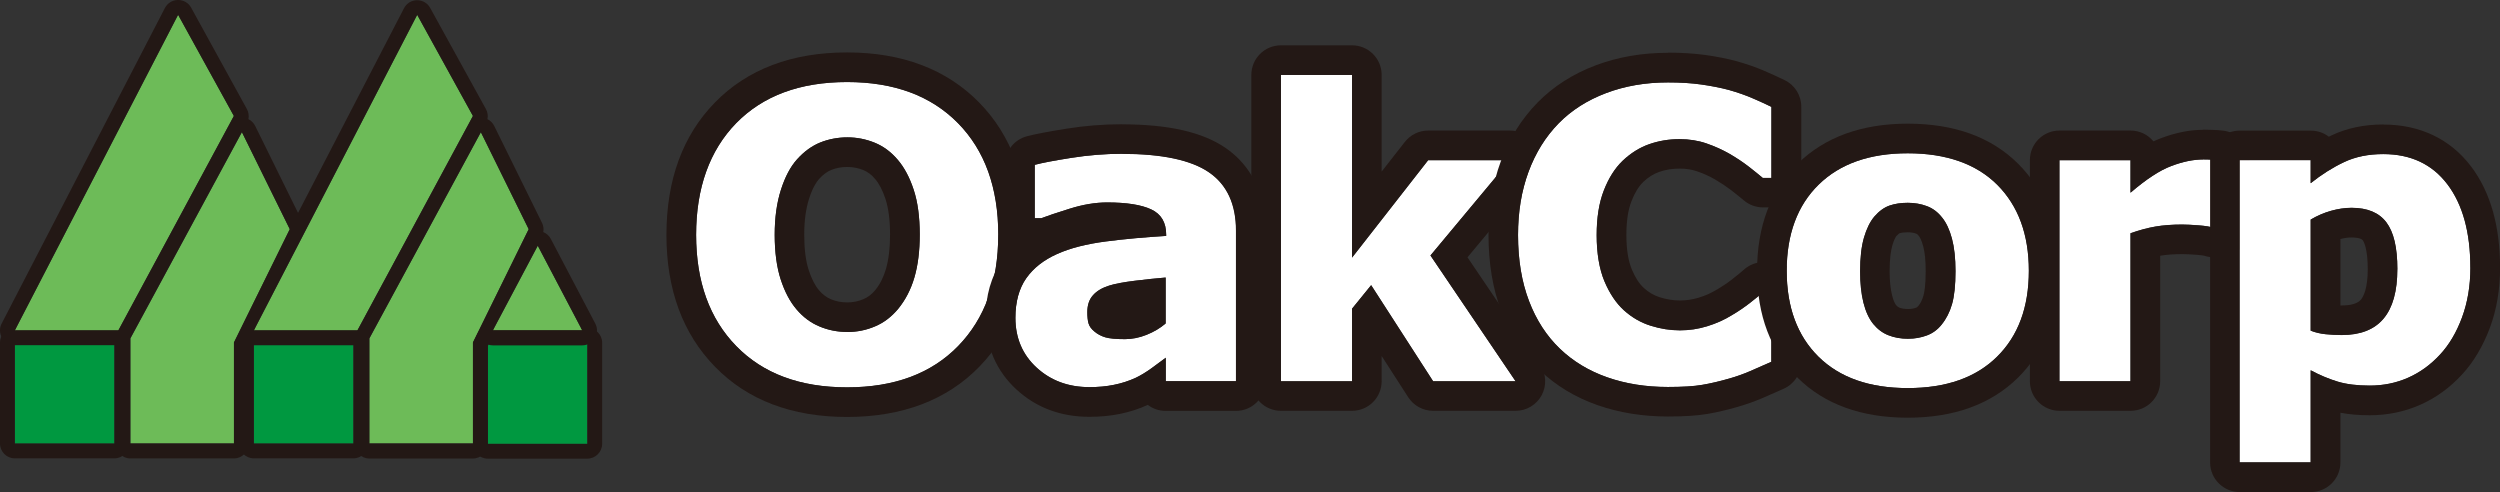
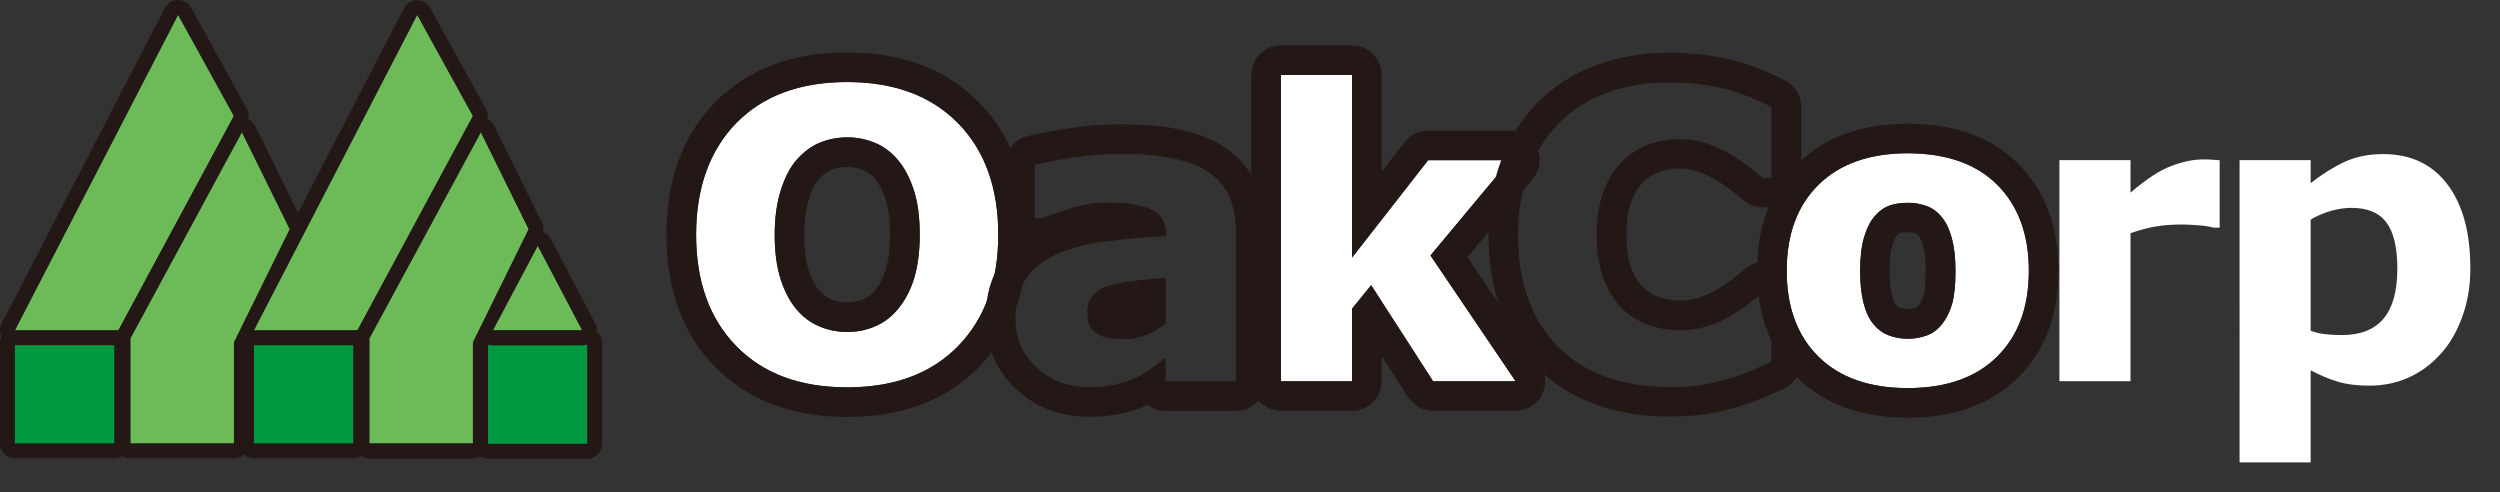
<svg xmlns="http://www.w3.org/2000/svg" id="b" data-name="レイヤー 2" viewBox="0 0 337.62 66.44">
  <rect x="0" y="0" width="337.62" height="66.44" fill="#333333" stroke="none" />
  <g id="c" data-name="レイヤー 1">
    <g>
      <g>
        <g>
          <path d="M134.81,31.71c0,6.31-1.81,11.32-5.42,15.03-3.62,3.71-8.61,5.57-14.99,5.57s-11.35-1.86-14.97-5.57c-3.62-3.71-5.42-8.72-5.42-15.03s1.81-11.39,5.42-15.09c3.62-3.69,8.6-5.54,14.97-5.54s11.33,1.85,14.97,5.54c3.63,3.69,5.45,8.72,5.45,15.09ZM121.28,41.73c.99-1.21,1.73-2.63,2.21-4.27.48-1.64.72-3.57.72-5.78,0-2.38-.27-4.4-.82-6.06-.55-1.67-1.27-3.01-2.15-4.04-.9-1.06-1.94-1.83-3.12-2.31-1.18-.48-2.41-.72-3.68-.72s-2.51.23-3.66.69c-1.14.46-2.19,1.22-3.15,2.29-.89.99-1.61,2.36-2.17,4.11-.56,1.75-.84,3.77-.84,6.07s.27,4.37.81,6.02c.54,1.66,1.25,3.01,2.14,4.05.89,1.05,1.92,1.82,3.11,2.31,1.19.5,2.44.74,3.75.74s2.56-.25,3.75-.76c1.19-.5,2.22-1.29,3.11-2.35Z" style="fill: #fff;" />
          <path d="M114.39,11.08c6.34,0,11.33,1.85,14.97,5.54,3.63,3.69,5.45,8.72,5.45,15.09s-1.81,11.32-5.42,15.03c-3.62,3.71-8.61,5.57-14.99,5.57s-11.35-1.86-14.97-5.57c-3.62-3.71-5.42-8.72-5.42-15.03s1.81-11.39,5.42-15.09c3.62-3.69,8.6-5.54,14.97-5.54M114.42,44.84c1.31,0,2.56-.25,3.75-.76,1.19-.5,2.22-1.29,3.11-2.35.99-1.21,1.73-2.63,2.21-4.27.48-1.64.72-3.57.72-5.78,0-2.38-.27-4.4-.82-6.06-.55-1.67-1.27-3.01-2.15-4.04-.9-1.06-1.94-1.83-3.12-2.31-1.18-.48-2.41-.72-3.68-.72s-2.51.23-3.66.69c-1.14.46-2.19,1.22-3.15,2.29-.89.99-1.61,2.36-2.17,4.11-.56,1.75-.84,3.77-.84,6.07s.27,4.37.81,6.02c.54,1.66,1.25,3.01,2.14,4.05.89,1.05,1.92,1.82,3.11,2.31,1.19.5,2.44.74,3.75.74M114.39,7.08c-7.45,0-13.45,2.27-17.83,6.75-4.36,4.45-6.56,10.47-6.56,17.88s2.21,13.36,6.56,17.82c4.38,4.5,10.38,6.78,17.83,6.78s13.48-2.28,17.86-6.78c4.35-4.47,6.56-10.46,6.56-17.82s-2.22-13.44-6.6-17.89c-4.4-4.47-10.39-6.74-17.82-6.74h0ZM114.42,40.84c-.79,0-1.51-.14-2.21-.43-.6-.25-1.12-.65-1.6-1.21-.55-.64-1.01-1.55-1.39-2.71-.41-1.25-.61-2.86-.61-4.78s.22-3.51.65-4.86c.48-1.5.99-2.27,1.34-2.66.53-.59,1.09-1.01,1.66-1.24.67-.27,1.38-.4,2.16-.4s1.47.14,2.18.42c.58.24,1.1.63,1.58,1.2.56.65,1.02,1.55,1.4,2.7.41,1.25.62,2.87.62,4.81,0,1.83-.19,3.39-.56,4.66-.33,1.12-.8,2.06-1.45,2.85-.46.56-.99.96-1.59,1.21-.69.29-1.41.44-2.18.44h0Z" style="fill: #231815;" />
        </g>
        <g>
-           <path d="M157.42,48.32c-.51.39-1.15.86-1.91,1.41-.76.55-1.48.98-2.15,1.3-.94.43-1.91.74-2.92.94-1.01.21-2.12.31-3.32.31-2.84,0-5.21-.88-7.12-2.63-1.91-1.75-2.87-4-2.87-6.73,0-2.18.49-3.96,1.46-5.34.97-1.38,2.36-2.47,4.15-3.27,1.77-.8,3.97-1.36,6.59-1.7,2.62-.34,5.34-.58,8.16-.75v-.16c0-1.65-.67-2.79-2.02-3.42-1.35-.63-3.33-.94-5.95-.94-1.58,0-3.26.28-5.05.84-1.79.56-3.07.99-3.85,1.29h-.88v-7.21c1.01-.27,2.65-.58,4.93-.94,2.28-.36,4.56-.55,6.85-.55,5.44,0,9.37.84,11.79,2.51,2.42,1.67,3.63,4.3,3.63,7.88v20.31h-9.49v-3.16ZM157.42,43.68v-6.2c-1.29.11-2.69.25-4.2.44-1.51.19-2.65.4-3.43.65-.96.3-1.69.74-2.19,1.31-.51.57-.76,1.33-.76,2.27,0,.62.05,1.12.16,1.51.11.39.37.76.8,1.11.41.35.9.61,1.46.78.57.17,1.45.25,2.66.25.96,0,1.93-.19,2.91-.58.98-.39,1.85-.9,2.59-1.54Z" style="fill: #fff;" />
          <path d="M151.49,20.78c5.44,0,9.37.84,11.79,2.51,2.42,1.67,3.63,4.3,3.63,7.88v20.31h-9.49v-3.16c-.51.39-1.15.86-1.91,1.41-.76.55-1.48.98-2.15,1.3-.94.43-1.91.74-2.92.94-1.01.21-2.12.31-3.32.31-2.84,0-5.21-.88-7.12-2.63-1.91-1.75-2.87-4-2.87-6.73,0-2.18.49-3.96,1.46-5.34.97-1.38,2.36-2.47,4.15-3.27,1.77-.8,3.97-1.36,6.59-1.7,2.62-.34,5.34-.58,8.16-.75v-.16c0-1.65-.67-2.79-2.02-3.42-1.35-.63-3.33-.94-5.95-.94-1.58,0-3.26.28-5.05.84-1.79.56-3.07.99-3.85,1.29h-.88v-7.21c1.01-.27,2.65-.58,4.93-.94,2.28-.36,4.56-.55,6.85-.55M151.92,45.8c.96,0,1.93-.19,2.91-.58.98-.39,1.85-.9,2.59-1.54v-6.2c-1.29.11-2.69.25-4.2.44-1.51.19-2.65.4-3.43.65-.96.3-1.69.74-2.19,1.31-.51.57-.76,1.33-.76,2.27,0,.62.05,1.12.16,1.51.11.39.37.76.8,1.11.41.35.9.61,1.46.78.57.17,1.45.25,2.66.25M151.49,16.78c-2.48,0-5,.2-7.48.6-2.43.39-4.17.72-5.32,1.02-1.76.46-2.98,2.05-2.98,3.87v7.21c0,1.41.73,2.65,1.84,3.37-.86.72-1.61,1.54-2.25,2.44-1.46,2.06-2.19,4.64-2.19,7.65,0,3.83,1.44,7.17,4.17,9.67,2.66,2.44,5.97,3.68,9.83,3.68,1.47,0,2.85-.13,4.12-.39,1.29-.26,2.57-.67,3.78-1.22,0,0,0,0,0,0,.67.51,1.51.81,2.41.81h9.49c2.21,0,4-1.79,4-4v-20.31c0-6.17-2.91-9.48-5.35-11.17-3.13-2.17-7.74-3.22-14.07-3.22h0Z" style="fill: #231815;" />
        </g>
        <g>
          <path d="M204.68,51.49h-11.14l-8.37-12.98-2.58,3.18v9.8h-9.6V10.12h9.6v24.67l10.28-13.16h11.04l-10.73,12.87,11.5,16.99Z" style="fill: #fff;" />
          <path d="M182.59,10.12v24.67l10.28-13.16h11.04l-10.73,12.87,11.5,16.99h-11.14l-8.37-12.98-2.58,3.18v9.8h-9.6V10.12h9.6M182.59,6.12h-9.6c-2.21,0-4,1.79-4,4v41.36c0,2.21,1.79,4,4,4h9.6c2.21,0,4-1.79,4-4v-3.4l3.59,5.57c.74,1.14,2,1.83,3.36,1.83h11.14c1.48,0,2.84-.82,3.53-2.12.69-1.31.61-2.89-.22-4.12l-9.81-14.49,8.8-10.56c.99-1.19,1.21-2.85.55-4.26-.66-1.41-2.07-2.3-3.62-2.3h-11.04c-1.23,0-2.39.57-3.15,1.54l-3.13,4v-13.05c0-2.21-1.79-4-4-4h0Z" style="fill: #231815;" />
        </g>
        <g>
-           <path d="M225.22,52.26c-2.94,0-5.66-.43-8.15-1.3-2.49-.87-4.63-2.16-6.42-3.88-1.79-1.72-3.18-3.86-4.16-6.43-.98-2.57-1.48-5.54-1.48-8.91,0-3.14.47-5.98,1.41-8.53.94-2.55,2.3-4.74,4.09-6.57,1.72-1.75,3.85-3.11,6.39-4.07,2.54-.96,5.32-1.44,8.33-1.44,1.67,0,3.17.09,4.51.28,1.34.19,2.57.43,3.71.73,1.19.34,2.26.71,3.23,1.13.97.42,1.81.8,2.54,1.16v9.6h-1.17c-.5-.42-1.12-.93-1.87-1.51-.75-.58-1.61-1.16-2.57-1.72-.97-.56-2.03-1.04-3.16-1.43-1.13-.39-2.35-.58-3.64-.58-1.44,0-2.8.23-4.09.68-1.29.45-2.49,1.2-3.59,2.24-1.05,1.01-1.89,2.34-2.54,4.01-.65,1.66-.97,3.68-.97,6.05s.35,4.55,1.05,6.21c.7,1.66,1.58,2.97,2.64,3.93,1.08.97,2.29,1.67,3.62,2.08,1.33.42,2.64.62,3.93.62s2.47-.18,3.68-.55c1.21-.37,2.33-.87,3.36-1.51.87-.51,1.67-1.06,2.42-1.64.74-.58,1.36-1.08,1.83-1.51h1.06v9.46c-.99.44-1.94.86-2.84,1.25-.9.39-1.85.73-2.84,1.01-1.29.37-2.51.66-3.64.85-1.13.2-2.69.29-4.68.29Z" style="fill: #fff;" />
          <path d="M225.24,11.13c1.67,0,3.17.09,4.51.28,1.34.19,2.57.43,3.71.73,1.19.34,2.26.71,3.23,1.13.97.42,1.81.8,2.54,1.16v9.6h-1.17c-.5-.42-1.12-.93-1.87-1.51-.75-.58-1.61-1.16-2.57-1.72-.97-.56-2.03-1.04-3.16-1.43-1.13-.39-2.35-.58-3.64-.58-1.44,0-2.8.23-4.09.68-1.29.45-2.49,1.2-3.59,2.24-1.05,1.01-1.89,2.34-2.54,4.01-.65,1.66-.97,3.68-.97,6.05s.35,4.55,1.05,6.21c.7,1.66,1.58,2.97,2.64,3.93,1.08.97,2.29,1.67,3.62,2.08,1.33.42,2.64.62,3.93.62s2.47-.18,3.68-.55c1.21-.37,2.33-.87,3.36-1.51.87-.51,1.67-1.06,2.42-1.64.74-.58,1.36-1.08,1.83-1.51h1.06v9.46c-.99.44-1.94.86-2.84,1.25-.9.39-1.85.73-2.84,1.01-1.29.37-2.51.66-3.64.85-1.13.2-2.69.29-4.68.29-2.94,0-5.66-.43-8.15-1.3-2.49-.87-4.63-2.16-6.42-3.88-1.79-1.72-3.18-3.86-4.16-6.43-.98-2.57-1.48-5.54-1.48-8.91,0-3.14.47-5.98,1.41-8.53.94-2.55,2.3-4.74,4.09-6.57,1.72-1.75,3.85-3.11,6.39-4.07,2.54-.96,5.32-1.44,8.33-1.44M225.24,7.13c-3.48,0-6.76.57-9.74,1.69-3.08,1.16-5.72,2.85-7.84,5.01-2.18,2.22-3.86,4.91-4.99,7.99-1.1,2.98-1.65,6.32-1.65,9.91,0,3.84.58,7.32,1.74,10.33,1.19,3.11,2.92,5.77,5.13,7.89,2.2,2.11,4.85,3.72,7.87,4.77,2.9,1.01,6.09,1.53,9.47,1.53,2.23,0,3.99-.12,5.36-.35,1.28-.22,2.64-.54,4.07-.95,1.15-.33,2.27-.73,3.33-1.18.91-.39,1.88-.82,2.89-1.27,1.44-.64,2.37-2.07,2.37-3.65v-9.46c0-2.21-1.79-4-4-4h-1.06c-.98,0-1.92.36-2.65,1-.41.36-.96.82-1.65,1.35-.6.47-1.27.92-1.98,1.34-.03.01-.05.03-.08.04-.73.45-1.55.82-2.43,1.08-.83.25-1.67.38-2.52.38-.88,0-1.81-.15-2.74-.44-.78-.24-1.48-.65-2.13-1.24-.62-.56-1.17-1.4-1.63-2.5-.49-1.16-.74-2.73-.74-4.66s.23-3.41.7-4.6c.43-1.11.97-1.98,1.59-2.58.67-.63,1.37-1.08,2.13-1.34.88-.31,1.78-.45,2.78-.45.85,0,1.64.12,2.35.37.88.3,1.71.68,2.45,1.11.78.46,1.5.94,2.13,1.42.71.55,1.28,1.01,1.72,1.38.72.62,1.65.96,2.6.96h1.17c2.21,0,4-1.79,4-4v-9.6c0-1.53-.87-2.92-2.25-3.59-.79-.38-1.7-.8-2.71-1.24-1.12-.48-2.37-.92-3.72-1.3-.02,0-.04-.01-.06-.02-1.28-.34-2.69-.62-4.18-.83-1.52-.21-3.22-.32-5.06-.32h0Z" style="fill: #231815;" />
        </g>
        <g>
          <path d="M273.99,36.57c0,4.91-1.43,8.78-4.29,11.6-2.86,2.83-6.88,4.24-12.06,4.24s-9.19-1.41-12.06-4.24c-2.86-2.83-4.29-6.69-4.29-11.6s1.44-8.83,4.32-11.64c2.88-2.82,6.89-4.23,12.03-4.23s9.24,1.42,12.08,4.25c2.84,2.84,4.27,6.71,4.27,11.62ZM262.21,43.83c.62-.76,1.09-1.68,1.4-2.75.31-1.07.47-2.56.47-4.45,0-1.75-.16-3.22-.48-4.41-.32-1.19-.76-2.14-1.33-2.84-.57-.73-1.25-1.24-2.05-1.54-.8-.3-1.66-.45-2.58-.45s-1.74.12-2.46.37c-.72.25-1.41.74-2.06,1.49-.58.69-1.05,1.64-1.4,2.84-.35,1.21-.52,2.72-.52,4.55,0,1.63.15,3.04.45,4.24.3,1.2.75,2.16,1.33,2.88.57.69,1.24,1.2,2.03,1.51.79.32,1.69.48,2.7.48.87,0,1.7-.15,2.49-.44.79-.29,1.46-.78,2.01-1.47Z" style="fill: #fff;" />
          <path d="M257.64,20.7c5.21,0,9.24,1.42,12.08,4.25,2.84,2.84,4.27,6.71,4.27,11.62s-1.43,8.78-4.29,11.6c-2.86,2.83-6.88,4.24-12.06,4.24s-9.19-1.41-12.06-4.24c-2.86-2.83-4.29-6.69-4.29-11.6s1.44-8.83,4.32-11.64c2.88-2.82,6.89-4.23,12.03-4.23M257.72,45.74c.87,0,1.7-.15,2.49-.44.79-.29,1.46-.78,2.01-1.47.62-.76,1.09-1.68,1.4-2.75.31-1.07.47-2.56.47-4.45,0-1.75-.16-3.22-.48-4.41-.32-1.19-.76-2.14-1.33-2.84-.57-.73-1.25-1.24-2.05-1.54-.8-.3-1.66-.45-2.58-.45s-1.74.12-2.46.37c-.72.25-1.41.74-2.06,1.49-.58.69-1.05,1.64-1.4,2.84-.35,1.21-.52,2.72-.52,4.55,0,1.63.15,3.04.45,4.24.3,1.2.75,2.16,1.33,2.88.57.69,1.24,1.2,2.03,1.51.79.32,1.69.48,2.7.48M257.64,16.7c-6.2,0-11.19,1.81-14.83,5.37-3.66,3.58-5.52,8.46-5.52,14.5s1.84,10.86,5.48,14.45c3.62,3.58,8.63,5.39,14.87,5.39s11.24-1.82,14.87-5.39c3.64-3.59,5.48-8.45,5.48-14.45s-1.83-10.85-5.44-14.45c-3.61-3.6-8.62-5.42-14.91-5.42h0ZM256.15,31.84c.23-.26.36-.33.36-.33.26-.09.65-.14,1.12-.14.44,0,.82.06,1.16.19.05.02.15.06.31.26.01.01.02.03.03.04.1.12.35.5.59,1.38.23.84.34,1.98.34,3.37,0,1.98-.19,2.94-.31,3.34-.16.55-.38,1-.66,1.34-.16.2-.24.23-.29.25-.34.13-.7.19-1.1.19-.49,0-.89-.06-1.2-.19-.12-.05-.26-.13-.44-.34-.1-.12-.34-.5-.54-1.33-.22-.87-.33-1.97-.33-3.26,0-1.8.2-2.87.36-3.44.24-.85.49-1.22.59-1.34h0Z" style="fill: #231815;" />
        </g>
        <g>
          <path d="M299.76,30.75h-.85c-.41-.14-1.06-.25-1.96-.32-.9-.07-1.65-.11-2.25-.11-1.36,0-2.56.09-3.61.27-1.04.18-2.17.48-3.37.9v19.99h-9.6v-29.85h9.6v4.39c2.1-1.81,3.93-3.01,5.49-3.6,1.56-.59,2.99-.89,4.3-.89.33,0,.72,0,1.14.03.42.02.8.05,1.11.08v9.12Z" style="fill: #fff;" />
-           <path d="M297.51,21.53c.33,0,.72,0,1.14.03.42.02.8.05,1.11.08v9.12h-.85c-.41-.14-1.06-.25-1.96-.32-.9-.07-1.65-.11-2.25-.11-1.36,0-2.56.09-3.61.27-1.04.18-2.17.48-3.37.9v19.99h-9.6v-29.85h9.6v4.39c2.1-1.81,3.93-3.01,5.49-3.6,1.56-.59,2.99-.89,4.3-.89M297.51,17.53c-1.79,0-3.72.39-5.72,1.15-.32.12-.64.26-.97.41-.73-.89-1.85-1.46-3.09-1.46h-9.6c-2.21,0-4,1.79-4,4v29.85c0,2.21,1.79,4,4,4h9.6c2.21,0,4-1.79,4-4v-16.95s.03,0,.04,0c.82-.14,1.81-.21,2.94-.21.49,0,1.14.03,1.94.09.66.05.94.11,1.01.12.41.14.84.21,1.27.21h.85c2.21,0,4-1.79,4-4v-9.12c0-2.04-1.53-3.75-3.56-3.98-.42-.05-.88-.08-1.39-.1-.49-.02-.92-.03-1.31-.03h0Z" style="fill: #231815;" />
        </g>
        <g>
          <path d="M333.62,36.15c0,2.46-.38,4.7-1.13,6.73-.75,2.02-1.74,3.69-2.96,5-1.27,1.38-2.72,2.43-4.33,3.14-1.61.71-3.34,1.06-5.18,1.06-1.7,0-3.14-.18-4.33-.54-1.19-.36-2.4-.87-3.64-1.53v12.44h-9.6V21.63h9.6v3.11c1.47-1.17,2.97-2.12,4.5-2.84,1.53-.73,3.3-1.09,5.3-1.09,3.72,0,6.61,1.37,8.67,4.09,2.06,2.73,3.09,6.48,3.09,11.24ZM323.76,36.35c0-2.9-.5-5.01-1.49-6.32-.99-1.31-2.56-1.96-4.7-1.96-.9,0-1.83.14-2.79.41-.95.27-1.87.67-2.73,1.18v15c.64.25,1.32.41,2.04.48.72.07,1.44.11,2.15.11,2.53,0,4.41-.74,5.65-2.22,1.24-1.48,1.86-3.7,1.86-6.68Z" style="fill: #fff;" />
-           <path d="M321.86,20.81c3.72,0,6.61,1.37,8.67,4.09,2.06,2.73,3.09,6.48,3.09,11.24,0,2.46-.38,4.7-1.13,6.73-.75,2.02-1.74,3.69-2.96,5-1.27,1.38-2.72,2.43-4.33,3.14-1.61.71-3.34,1.06-5.18,1.06-1.7,0-3.14-.18-4.33-.54-1.19-.36-2.4-.87-3.64-1.53v12.44h-9.6V21.63h9.6v3.11c1.47-1.17,2.97-2.12,4.5-2.84,1.53-.73,3.3-1.09,5.3-1.09M316.25,45.24c2.53,0,4.41-.74,5.65-2.22,1.24-1.48,1.86-3.7,1.86-6.68s-.5-5.01-1.49-6.32c-.99-1.31-2.56-1.96-4.7-1.96-.9,0-1.83.14-2.79.41-.95.27-1.87.67-2.73,1.18v15c.64.25,1.32.41,2.04.48.72.07,1.44.11,2.15.11M321.86,16.81c-2.59,0-4.95.5-7.01,1.48-.12.06-.24.11-.35.17-.67-.52-1.52-.82-2.43-.82h-9.6c-2.21,0-4,1.79-4,4v40.81c0,2.21,1.79,4,4,4h9.6c2.21,0,4-1.79,4-4v-6.71c1.19.23,2.5.34,3.96.34,2.39,0,4.67-.47,6.79-1.4,2.11-.93,4.01-2.3,5.66-4.09,1.56-1.68,2.83-3.81,3.77-6.31.92-2.46,1.38-5.19,1.38-8.12,0-5.64-1.31-10.23-3.9-13.66-2.81-3.72-6.91-5.68-11.86-5.68h0ZM316.06,32.28c.53-.14,1.04-.21,1.52-.21.37,0,1.25.04,1.51.38.11.15.67,1.04.67,3.9,0,2.61-.58,3.7-.92,4.11-.44.52-1.31.79-2.58.79-.06,0-.13,0-.19,0v-8.96h0Z" style="fill: #231815;" />
        </g>
      </g>
      <g>
        <g>
          <path d="M34.28,46.26h13.45v13.64h-13.45v-13.64h0ZM65.87,46.28v13.66h13.45v-13.66h-13.45ZM2,46.26v13.64h13.45v-13.64H2Z" style="fill: #009840; fill-rule: evenodd;" />
          <path d="M47.73,46.26v13.64h-13.45v-13.64h13.45M15.45,46.26v13.64H2v-13.64h13.45M79.32,46.28v13.66h-13.45v-13.66h13.45M47.73,44.26h-13.45c-1.1,0-2,.9-2,2v13.64c0,1.1.9,2,2,2h13.45c1.1,0,2-.9,2-2v-13.64c0-1.1-.9-2-2-2h0ZM15.45,44.26H2C.9,44.26,0,45.16,0,46.26v13.64C0,61.01.9,61.9,2,61.9h13.45c1.1,0,2-.9,2-2v-13.64c0-1.1-.9-2-2-2h0ZM79.32,44.28h-13.45c-1.1,0-2,.9-2,2v13.66c0,1.1.9,2,2,2h13.45c1.1,0,2-.9,2-2v-13.66c0-1.1-.9-2-2-2h0Z" style="fill: #231815;" />
        </g>
        <g>
          <path d="M72.62,33.17h0l6.01,11.44h-12.07l6.07-11.44h0ZM56.34,2l-22.06,42.62h13.99l15.6-28.96-7.53-13.66h0ZM64.94,17.85l-15.06,27.85v14.19h13.99v-13.64l7.53-15.3-6.46-13.1h0ZM32.67,17.85l-15.06,27.85v14.19h13.99v-13.64l7.54-15.3-6.46-13.1h0ZM24.05,2L2,44.62h13.99l15.6-28.96-7.53-13.66h0Z" style="fill: #6dbb58; fill-rule: evenodd;" />
          <path d="M56.34,2l7.53,13.66-15.6,28.96h-13.99L56.34,2M24.05,2l7.53,13.66-15.6,28.96H2L24.05,2M64.94,17.85l6.46,13.1-7.53,15.3v13.64h-13.99v-14.19l15.06-27.85M32.67,17.85l6.46,13.1-7.54,15.3v13.64h-13.99v-14.19l15.06-27.85M72.62,33.17l6.01,11.44h-12.07l6.07-11.44M24.05,0h-.03c-.74,0-1.41.43-1.75,1.08L.22,43.7c-.32.62-.29,1.36.07,1.96.36.6,1.01.96,1.71.96h13.6v13.29c0,1.1.9,2,2,2h13.99c1.1,0,2-.9,2-2v-13.17l.1-.2c.19.06.39.09.59.09h13.6v13.29c0,1.1.9,2,2,2h13.99c1.1,0,2-.9,2-2v-13.17l.1-.2c.19.06.39.09.59.09h12.07c.7,0,1.35-.37,1.71-.97.36-.6.38-1.34.06-1.96l-6.01-11.44c-.22-.43-.59-.75-1.02-.93.08-.42.02-.85-.17-1.24l-6.46-13.1c-.2-.4-.52-.72-.91-.91.09-.46.03-.95-.21-1.37l-7.53-13.66c-.35-.64-1.02-1.03-1.75-1.03h-.03c-.74,0-1.41.43-1.75,1.08l-14.31,27.64-5.79-11.75c-.2-.4-.52-.72-.91-.91.09-.46.02-.95-.21-1.37L25.81,1.03c-.35-.64-1.02-1.03-1.75-1.03h0Z" style="fill: #231815;" />
        </g>
      </g>
    </g>
  </g>
</svg>